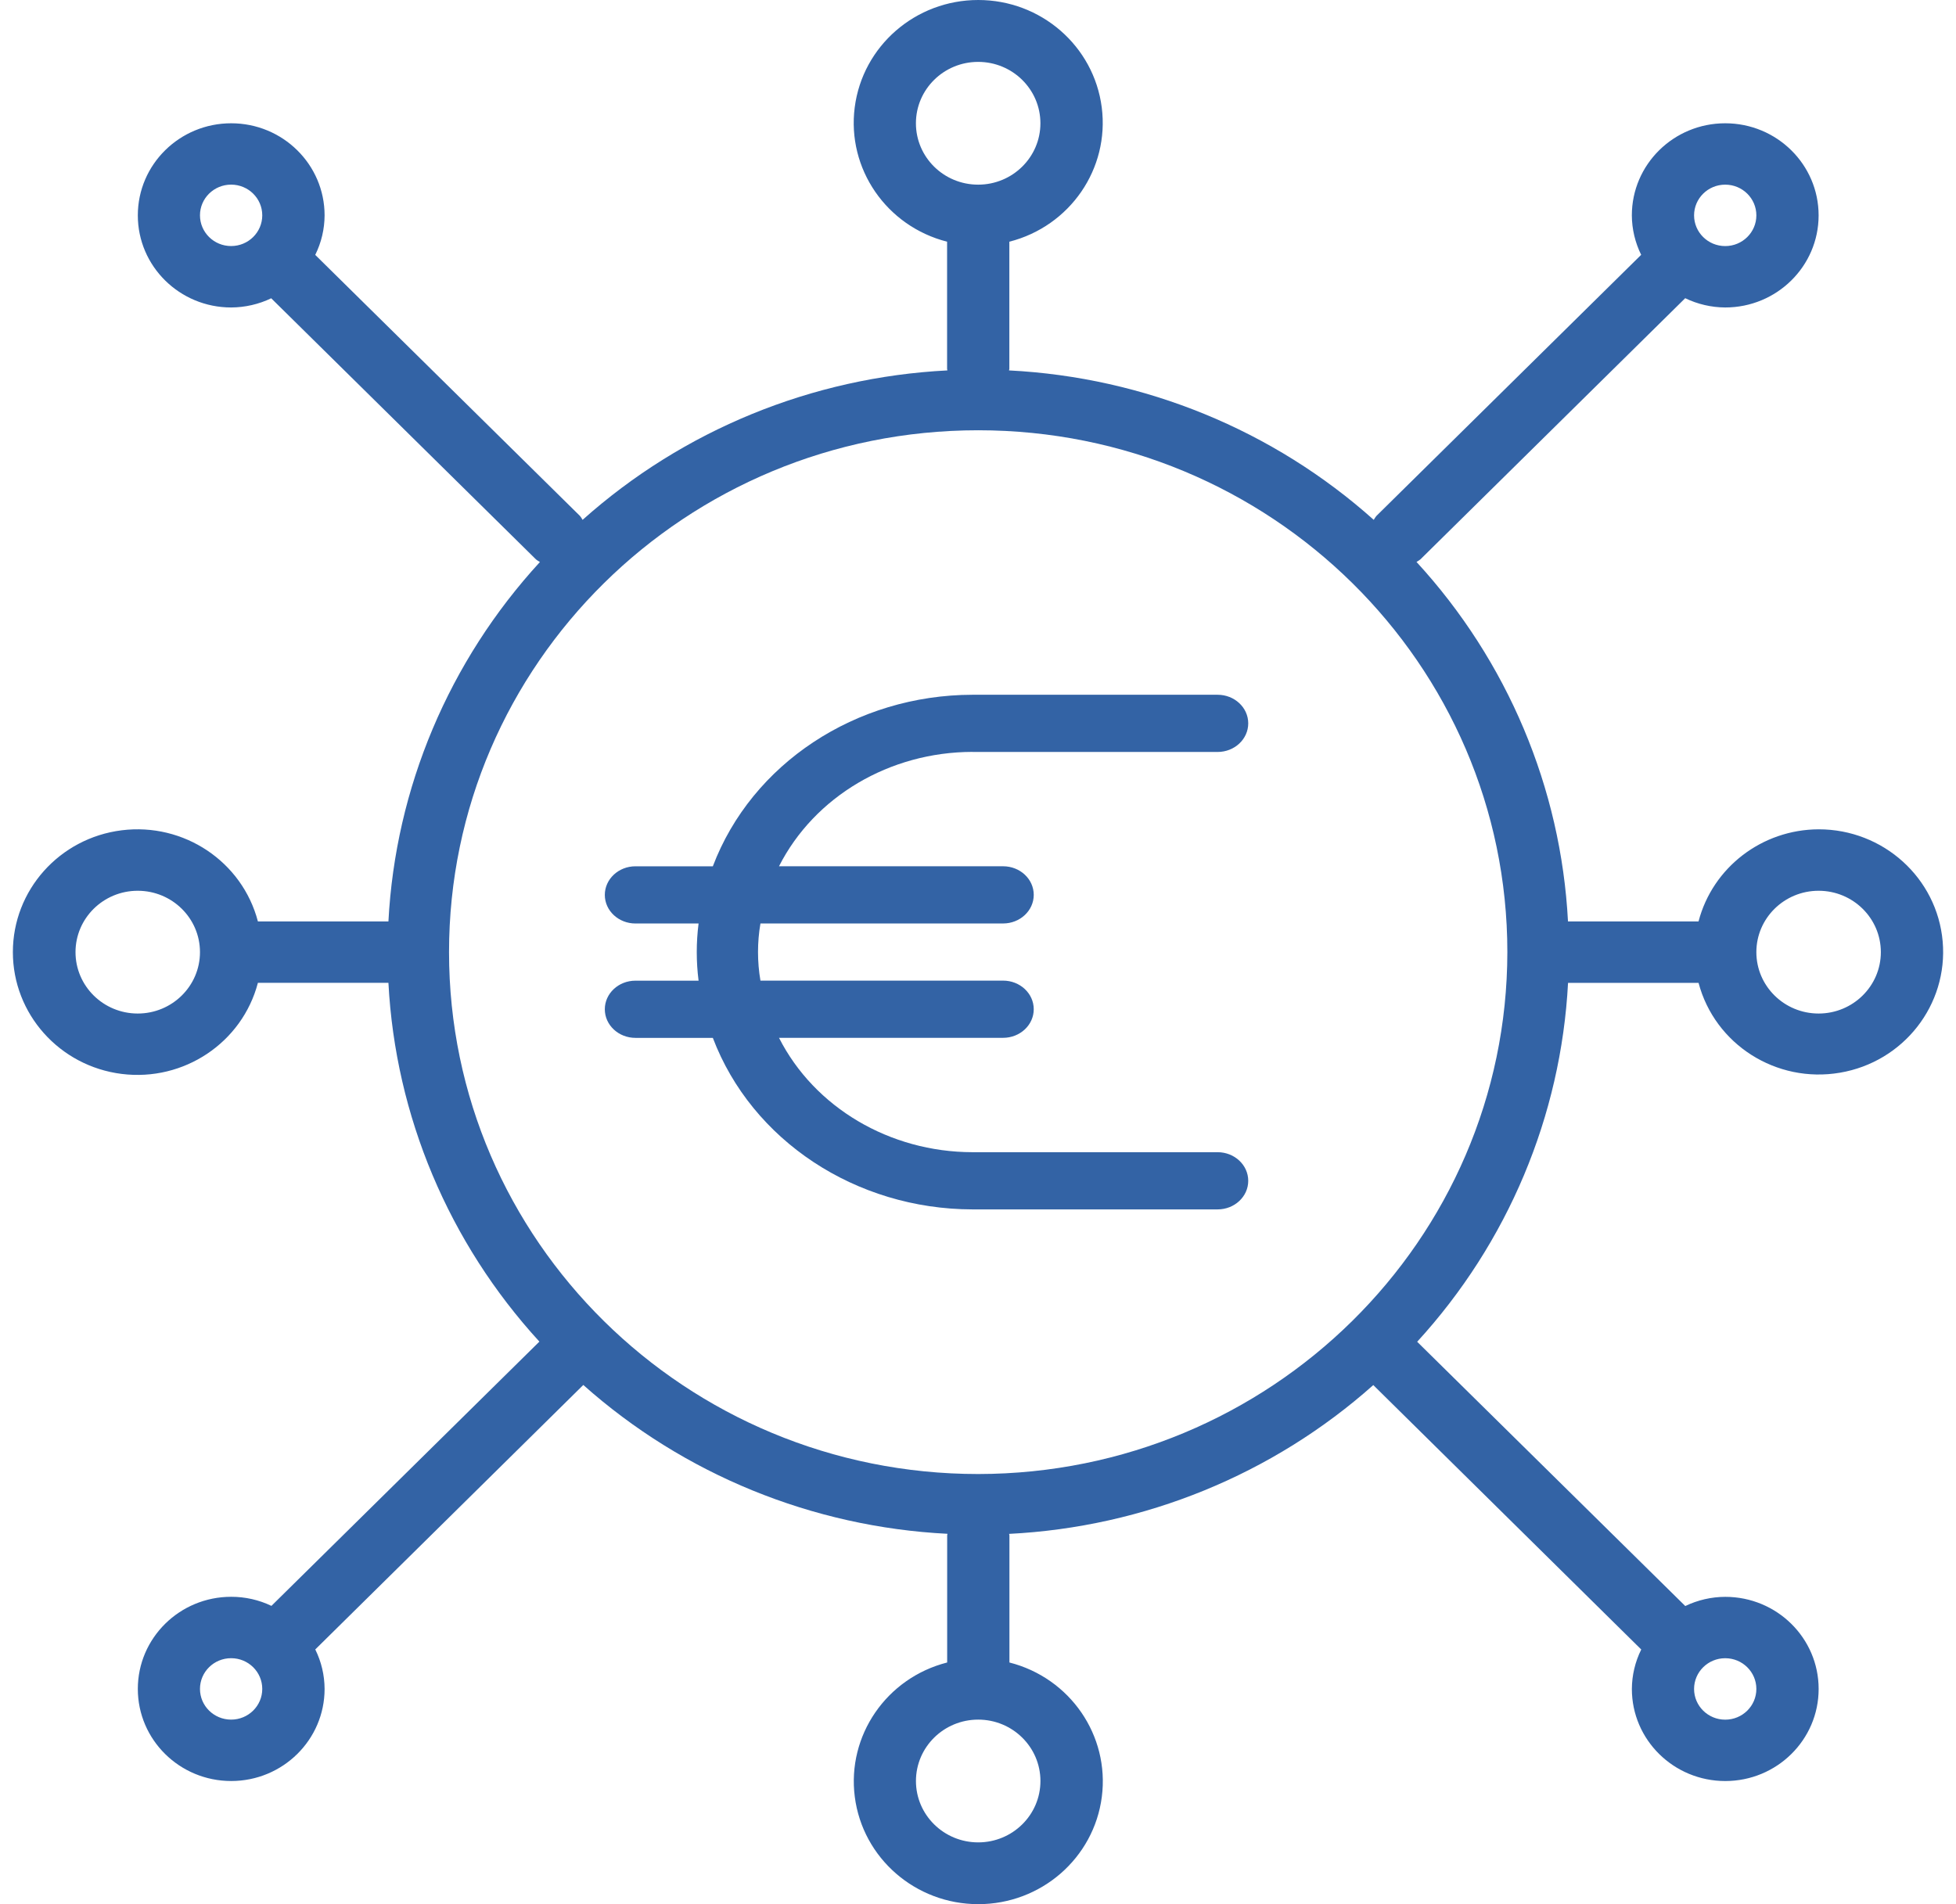
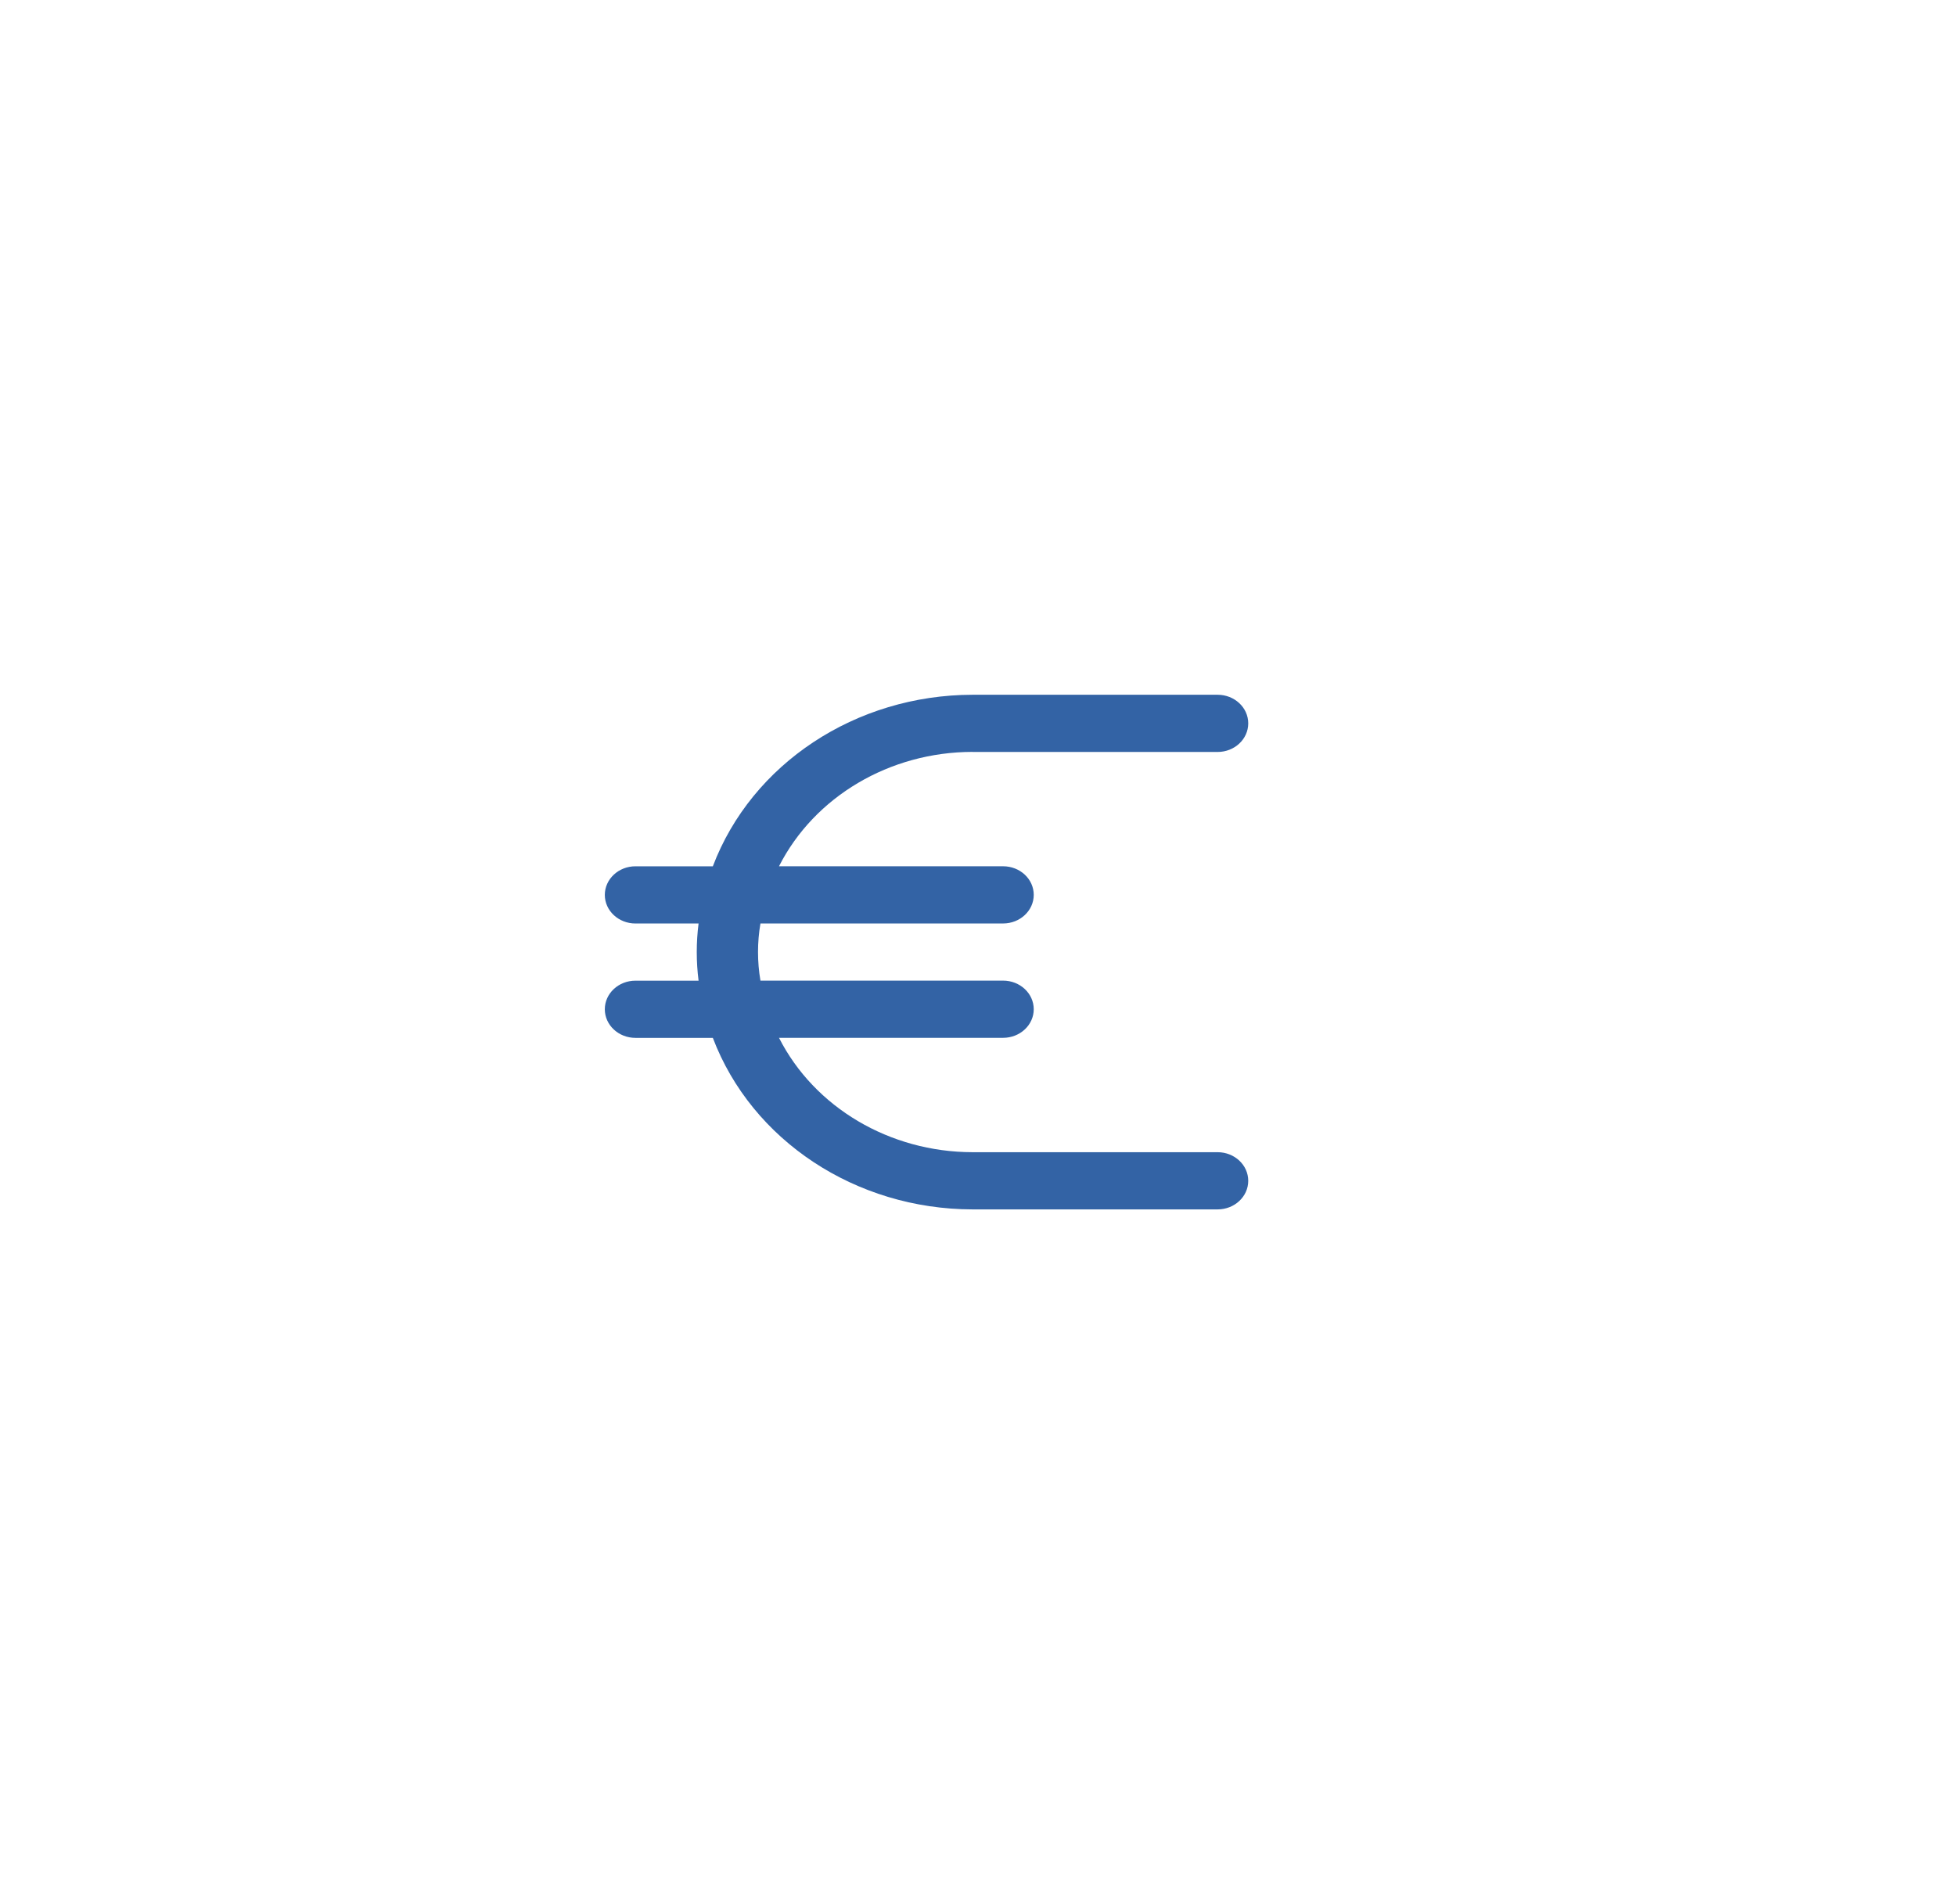
<svg xmlns="http://www.w3.org/2000/svg" width="76" height="74" viewBox="0 0 76 74" fill="none">
-   <path d="M70.662 32.229C68.463 32.237 66.546 33.708 65.996 35.809H60.924C60.652 30.621 58.574 25.687 55.038 21.838C55.091 21.808 55.142 21.775 55.189 21.739L65.469 11.598L65.477 11.588C65.961 11.822 66.493 11.946 67.033 11.949C69.037 11.949 70.662 10.347 70.662 8.37C70.662 6.393 69.037 4.791 67.033 4.791C65.029 4.791 63.405 6.393 63.405 8.37C63.408 8.901 63.532 9.426 63.768 9.905L63.757 9.913L53.477 20.053C53.439 20.1 53.406 20.151 53.377 20.203C49.474 16.713 44.467 14.662 39.205 14.395C39.205 14.374 39.218 14.357 39.218 14.335V9.393C41.577 8.792 43.115 6.556 42.808 4.172C42.501 1.787 40.446 0 38.009 0C35.572 0 33.517 1.787 33.21 4.172C32.903 6.556 34.441 8.792 36.799 9.393V14.335C36.799 14.356 36.81 14.374 36.811 14.395C31.549 14.662 26.542 16.713 22.636 20.203C22.608 20.151 22.574 20.1 22.537 20.053L12.256 9.913L12.249 9.905C12.486 9.426 12.61 8.903 12.612 8.37C12.612 6.393 10.987 4.791 8.983 4.791C6.979 4.791 5.355 6.393 5.355 8.37C5.355 10.347 6.979 11.949 8.983 11.949C9.523 11.946 10.056 11.824 10.54 11.591L10.547 11.601L20.828 21.742C20.876 21.78 20.926 21.812 20.979 21.841C17.444 25.689 15.364 30.623 15.092 35.809H10.021C9.411 33.481 7.144 31.964 4.727 32.267C2.31 32.57 0.5 34.597 0.5 37.001C0.5 39.404 2.312 41.432 4.727 41.735C7.144 42.038 9.411 40.52 10.021 38.194H15.092C15.364 43.368 17.435 48.293 20.958 52.138L10.556 62.398L10.549 62.409C10.062 62.175 9.526 62.054 8.983 62.055C6.979 62.055 5.355 63.658 5.355 65.635C5.355 67.611 6.979 69.214 8.983 69.214C10.987 69.214 12.612 67.611 12.612 65.635C12.61 65.102 12.486 64.577 12.249 64.099L12.259 64.092L22.664 53.823C26.566 57.299 31.563 59.341 36.814 59.607C36.814 59.628 36.802 59.646 36.802 59.667V64.608C34.444 65.209 32.906 67.446 33.213 69.83C33.52 72.214 35.575 74 38.012 74C40.449 74 42.504 72.213 42.811 69.83C43.118 67.446 41.58 65.209 39.221 64.608V59.67C39.221 59.649 39.21 59.629 39.208 59.61C44.458 59.344 49.457 57.302 53.359 53.827L63.76 64.093L63.771 64.101C63.533 64.58 63.409 65.103 63.406 65.636C63.406 67.613 65.031 69.215 67.035 69.215C69.039 69.215 70.663 67.613 70.663 65.636C70.663 63.659 69.039 62.057 67.035 62.057C66.496 62.058 65.964 62.181 65.478 62.415L65.471 62.404L55.064 52.144C58.585 48.298 60.655 43.373 60.926 38.196H65.997C66.631 40.59 69.016 42.109 71.49 41.688C73.963 41.269 75.698 39.051 75.482 36.584C75.266 34.118 73.172 32.227 70.663 32.229H70.662ZM67.033 7.176C67.702 7.176 68.243 7.71 68.243 8.37C68.243 9.029 67.702 9.563 67.033 9.563C66.365 9.563 65.823 9.029 65.823 8.37C65.823 7.71 66.365 7.176 67.033 7.176ZM8.98 9.562C8.312 9.562 7.77 9.028 7.77 8.368C7.77 7.709 8.312 7.175 8.98 7.175C9.649 7.175 10.19 7.709 10.19 8.368C10.19 9.028 9.649 9.562 8.98 9.562ZM8.98 66.828C8.312 66.828 7.77 66.294 7.77 65.635C7.77 64.975 8.312 64.441 8.98 64.441C9.649 64.441 10.19 64.975 10.19 65.635C10.19 66.294 9.649 66.828 8.98 66.828ZM67.033 64.442C67.702 64.442 68.243 64.977 68.243 65.636C68.243 66.296 67.702 66.83 67.033 66.83C66.365 66.83 65.823 66.296 65.823 65.636C65.823 64.977 66.365 64.442 67.033 64.442ZM35.588 4.791C35.588 3.473 36.67 2.405 38.006 2.405C39.342 2.405 40.425 3.473 40.425 4.791C40.425 6.108 39.342 7.176 38.006 7.176C36.67 7.176 35.588 6.108 35.588 4.791ZM5.352 39.388C4.016 39.388 2.934 38.32 2.934 37.002C2.934 35.685 4.016 34.617 5.352 34.617C6.687 34.617 7.77 35.685 7.77 37.002C7.77 38.32 6.687 39.388 5.352 39.388ZM40.426 69.214C40.426 70.531 39.343 71.599 38.008 71.599C36.672 71.599 35.589 70.531 35.589 69.214C35.589 67.896 36.672 66.828 38.008 66.828C39.343 66.828 40.426 67.896 40.426 69.214ZM38.008 57.284C26.652 57.284 17.447 48.204 17.447 37.002C17.447 25.801 26.652 16.721 38.008 16.721C49.363 16.721 58.568 25.801 58.568 37.002C58.556 48.198 49.359 57.271 38.008 57.284ZM70.662 39.388C69.326 39.388 68.243 38.32 68.243 37.002C68.243 35.685 69.326 34.617 70.662 34.617C71.997 34.617 73.08 35.685 73.08 37.002C73.08 38.32 71.997 39.388 70.662 39.388Z" fill="#3363A5" />
  <path d="M37.786 29.223H47.309C47.967 29.223 48.5 28.726 48.5 28.111C48.5 27.497 47.967 27 47.309 27H37.786C33.251 27.007 29.211 29.676 27.697 33.666H24.691C24.033 33.666 23.5 34.164 23.5 34.778C23.5 35.392 24.033 35.889 24.691 35.889H27.143C27.049 36.627 27.049 37.373 27.143 38.111H24.691C24.033 38.111 23.5 38.608 23.5 39.222C23.5 39.836 24.033 40.334 24.691 40.334H27.697C29.211 44.323 33.25 46.992 37.786 47H47.309C47.967 47 48.5 46.503 48.5 45.889C48.5 45.274 47.967 44.777 47.309 44.777H37.786C34.572 44.773 31.646 43.043 30.268 40.332H38.975C39.633 40.332 40.166 39.835 40.166 39.221C40.166 38.607 39.633 38.109 38.975 38.109H29.547C29.421 37.373 29.421 36.623 29.547 35.888H38.975C39.633 35.888 40.166 35.39 40.166 34.776C40.166 34.162 39.633 33.665 38.975 33.665H30.268C31.645 30.954 34.57 29.224 37.786 29.22V29.223Z" fill="#3363A5" />
</svg>